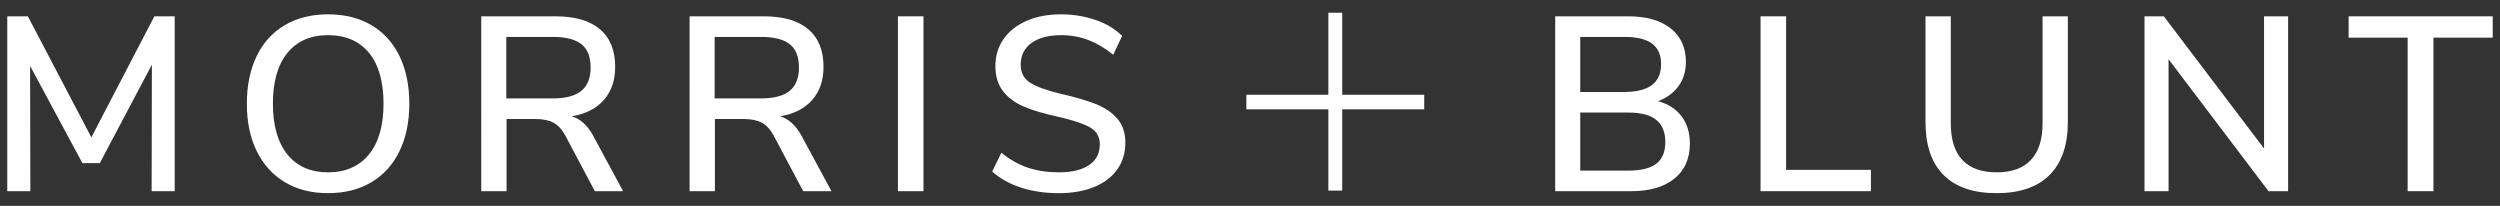
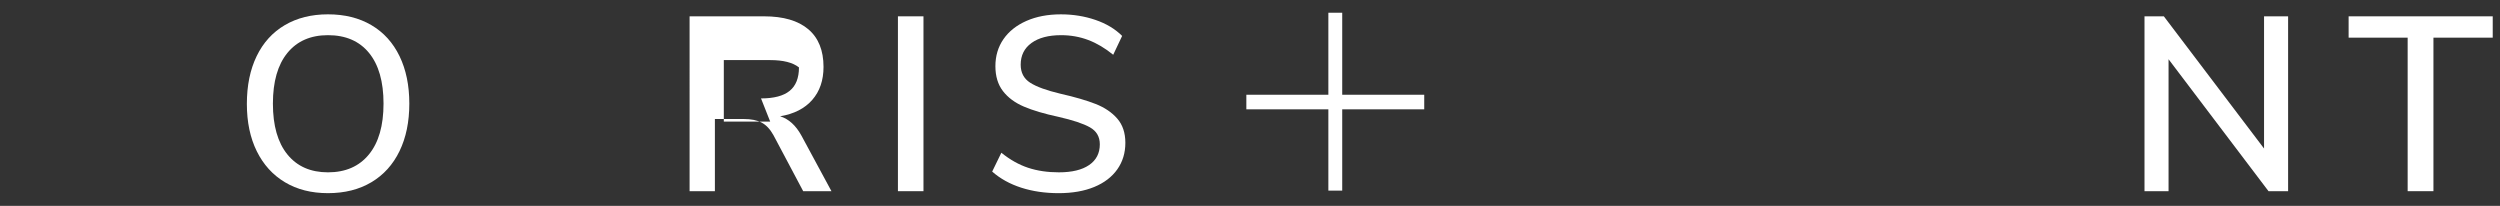
<svg xmlns="http://www.w3.org/2000/svg" id="Layer_1" data-name="Layer 1" version="1.1" viewBox="0 0 1374.71 113.218">
  <rect x="0" y="0" width="1374.71" height="113.218" fill="#333333" stroke="none" />
  <defs>
    <style>
      .cls-1 {
        fill: #fff;
        stroke-width: 0px;
      }
    </style>
  </defs>
  <g>
-     <path class="cls-1" d="M84.877,8.976h11.184v96.152h-12.684l.137-69.557-28.641,54.145h-9.547l-28.777-53.463.136,68.875H4V8.976h11.32l34.915,66.556L84.877,8.976Z" />
    <path class="cls-1" d="M156.683,100.217c-6.683-4-11.844-9.683-15.48-17.048-3.638-7.365-5.456-16.047-5.456-26.05,0-10.092,1.794-18.842,5.388-26.254,3.59-7.409,8.749-13.093,15.479-17.048,6.728-3.956,14.638-5.933,23.731-5.933,9.183,0,17.138,1.978,23.868,5.933,6.728,3.955,11.887,9.639,15.48,17.048,3.591,7.412,5.387,16.117,5.387,26.118s-1.796,18.708-5.387,26.118c-3.593,7.412-8.752,13.116-15.48,17.116-6.73,4.002-14.685,6.001-23.868,6.001-9.093,0-16.98-1.999-23.663-6.001ZM202.849,84.942c5.364-6.546,8.047-15.866,8.047-27.959s-2.66-21.389-7.979-27.891c-5.319-6.5-12.844-9.752-22.572-9.752-9.547,0-16.98,3.252-22.299,9.752-5.319,6.502-7.979,15.799-7.979,27.891s2.66,21.413,7.979,27.959,12.752,9.82,22.299,9.82c9.637,0,17.138-3.273,22.504-9.82Z" />
-     <path class="cls-1" d="M342.644,105.127h-15.548l-16.366-30.823c-1.82-3.273-3.979-5.568-6.479-6.887-2.502-1.317-5.796-1.978-9.888-1.978h-15.82v39.688h-13.912V8.976h40.916c10.638,0,18.753,2.365,24.345,7.092,5.592,4.729,8.388,11.64,8.388,20.731,0,7.365-2.069,13.413-6.206,18.139-4.139,4.729-10.024,7.729-17.662,9.002,4.727,1.456,8.637,5.002,11.729,10.638l16.503,30.55ZM303.911,54.119c7.092,0,12.343-1.385,15.752-4.16,3.41-2.772,5.114-7.069,5.114-12.889s-1.684-10.069-5.046-12.752c-3.365-2.681-8.64-4.023-15.821-4.023h-25.504v33.824h25.504Z" />
-     <path class="cls-1" d="M457.206,105.127h-15.548l-16.366-30.823c-1.82-3.273-3.979-5.568-6.479-6.887-2.502-1.317-5.796-1.978-9.888-1.978h-15.82v39.688h-13.912V8.976h40.916c10.638,0,18.753,2.365,24.345,7.092,5.592,4.729,8.388,11.64,8.388,20.731,0,7.365-2.069,13.413-6.206,18.139-4.139,4.729-10.024,7.729-17.662,9.002,4.727,1.456,8.637,5.002,11.729,10.638l16.503,30.55ZM418.473,54.119c7.092,0,12.343-1.385,15.752-4.16,3.41-2.772,5.114-7.069,5.114-12.889s-1.684-10.069-5.046-12.752c-3.365-2.681-8.64-4.023-15.821-4.023h-25.504v33.824h25.504Z" />
+     <path class="cls-1" d="M457.206,105.127h-15.548l-16.366-30.823c-1.82-3.273-3.979-5.568-6.479-6.887-2.502-1.317-5.796-1.978-9.888-1.978h-15.82v39.688h-13.912V8.976h40.916c10.638,0,18.753,2.365,24.345,7.092,5.592,4.729,8.388,11.64,8.388,20.731,0,7.365-2.069,13.413-6.206,18.139-4.139,4.729-10.024,7.729-17.662,9.002,4.727,1.456,8.637,5.002,11.729,10.638l16.503,30.55ZM418.473,54.119c7.092,0,12.343-1.385,15.752-4.16,3.41-2.772,5.114-7.069,5.114-12.889c-3.365-2.681-8.64-4.023-15.821-4.023h-25.504v33.824h25.504Z" />
    <path class="cls-1" d="M493.755,105.127V8.976h14.048v96.152h-14.048Z" />
    <path class="cls-1" d="M561.608,103.218c-6.229-1.999-11.572-4.955-16.025-8.865l5.046-10.365c4.727,3.819,9.615,6.57,14.661,8.251,5.047,1.684,10.707,2.523,16.98,2.523,7.182,0,12.729-1.341,16.639-4.023,3.908-2.681,5.865-6.479,5.865-11.388,0-4.181-1.82-7.297-5.456-9.342-3.638-2.046-9.457-3.977-17.457-5.796-7.638-1.637-13.911-3.499-18.821-5.592-4.91-2.091-8.752-4.932-11.524-8.524-2.774-3.591-4.16-8.16-4.16-13.707,0-5.637,1.477-10.591,4.433-14.866,2.954-4.272,7.16-7.614,12.616-10.024,5.455-2.408,11.773-3.614,18.957-3.614,6.728,0,13.069,1.023,19.026,3.069,5.954,2.046,10.843,4.978,14.661,8.797l-4.91,10.365c-4.456-3.635-9.024-6.342-13.706-8.115-4.685-1.773-9.662-2.66-14.935-2.66-6.911,0-12.343,1.432-16.298,4.296-3.956,2.864-5.934,6.842-5.934,11.934,0,4.364,1.727,7.661,5.183,9.888,3.455,2.229,9.002,4.252,16.64,6.069,8,1.82,14.479,3.706,19.435,5.66,4.955,1.956,8.91,4.637,11.866,8.046,2.953,3.41,4.433,7.842,4.433,13.298,0,5.547-1.48,10.412-4.433,14.593-2.956,4.184-7.184,7.412-12.685,9.684-5.502,2.273-12.025,3.409-19.571,3.409-7.456,0-14.299-1.001-20.525-3Z" />
-     <path class="cls-1" d="M924.662,63.939c3.046,4.002,4.569,9.002,4.569,15.002,0,8.275-2.843,14.709-8.524,19.298-5.684,4.593-13.617,6.888-23.799,6.888h-41.734V8.976h40.233c9.91,0,17.662,2.206,23.254,6.615,5.592,4.411,8.388,10.57,8.388,18.48,0,5.093-1.342,9.502-4.023,13.229-2.683,3.729-6.434,6.502-11.251,8.32,5.545,1.547,9.841,4.319,12.888,8.319ZM868.949,50.573h24.276c13.455,0,20.185-5.091,20.185-15.275,0-5.091-1.659-8.865-4.978-11.32-3.32-2.455-8.388-3.683-15.207-3.683h-24.276v30.278ZM910.819,89.989c3.273-2.544,4.91-6.5,4.91-11.866,0-5.456-1.66-9.523-4.979-12.207-3.32-2.681-8.435-4.023-15.344-4.023h-26.458v31.914h26.458c7.001,0,12.139-1.272,15.412-3.818Z" />
-     <path class="cls-1" d="M968.1,105.127V8.976h14.048v84.422h46.644v11.729h-60.691Z" />
-     <path class="cls-1" d="M1068.753,96.262c-6.639-6.636-9.956-16.411-9.956-29.323V8.976h13.911v58.919c0,8.82,2.114,15.503,6.342,20.049,4.229,4.548,10.523,6.819,18.89,6.819,8.273,0,14.546-2.272,18.821-6.819,4.272-4.545,6.41-11.229,6.41-20.049V8.976h13.911v57.964c0,12.82-3.342,22.572-10.024,29.254-6.683,6.684-16.39,10.024-29.118,10.024-12.82,0-22.551-3.317-29.186-9.956Z" />
    <path class="cls-1" d="M1244.963,8.976h13.229v96.152h-10.774l-54.964-72.557v72.557h-13.229V8.976h10.638l55.101,72.693V8.976Z" />
    <path class="cls-1" d="M1323.93,105.127V20.705h-32.46v-11.729h79.24v11.729h-32.597v84.423h-14.184Z" />
  </g>
  <path class="cls-1" d="M783.163,52.099v8.018h-45.099v44.698h-7.616v-44.698h-45.099v-8.018h45.099V7h7.616v45.099h45.099Z" />
</svg>